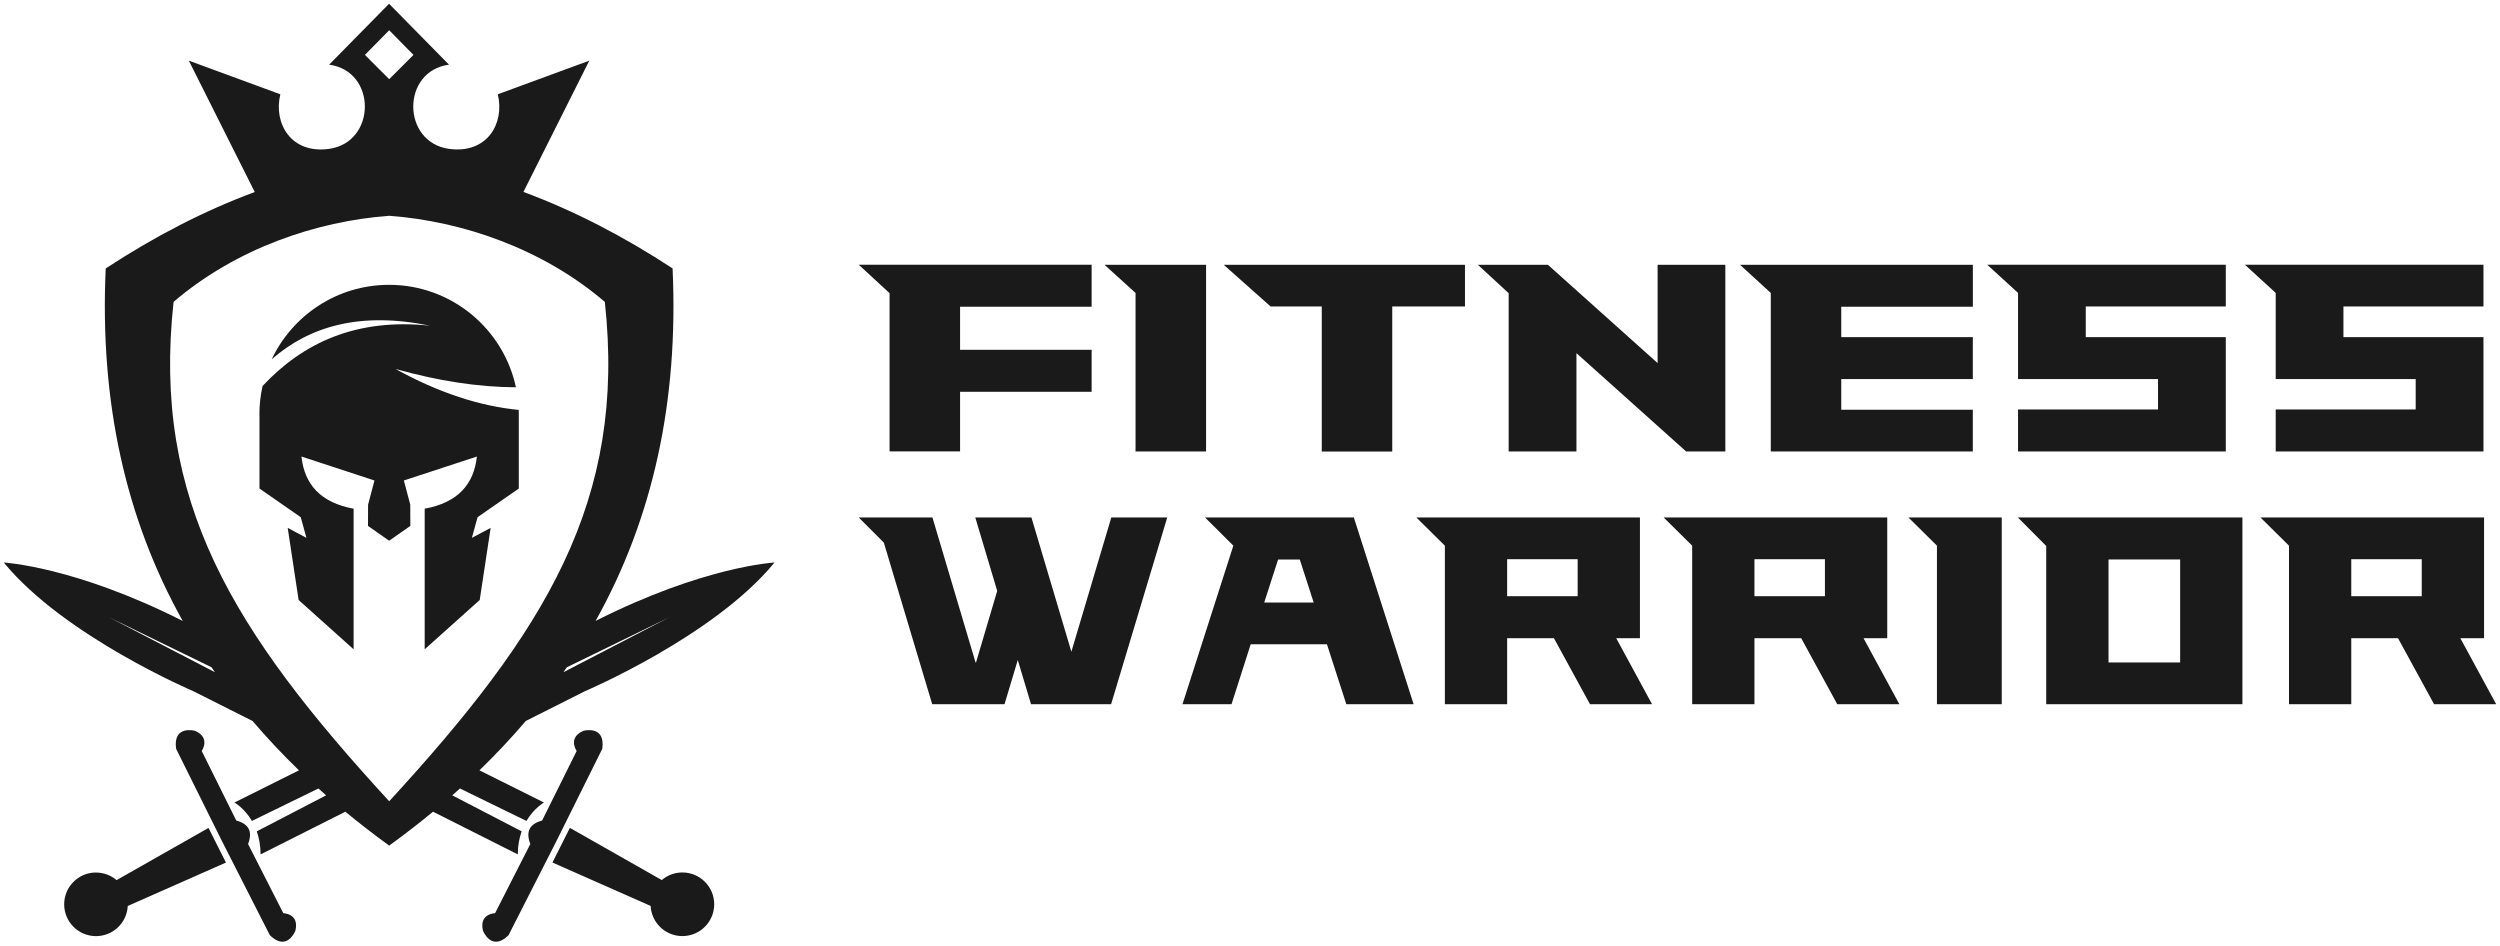
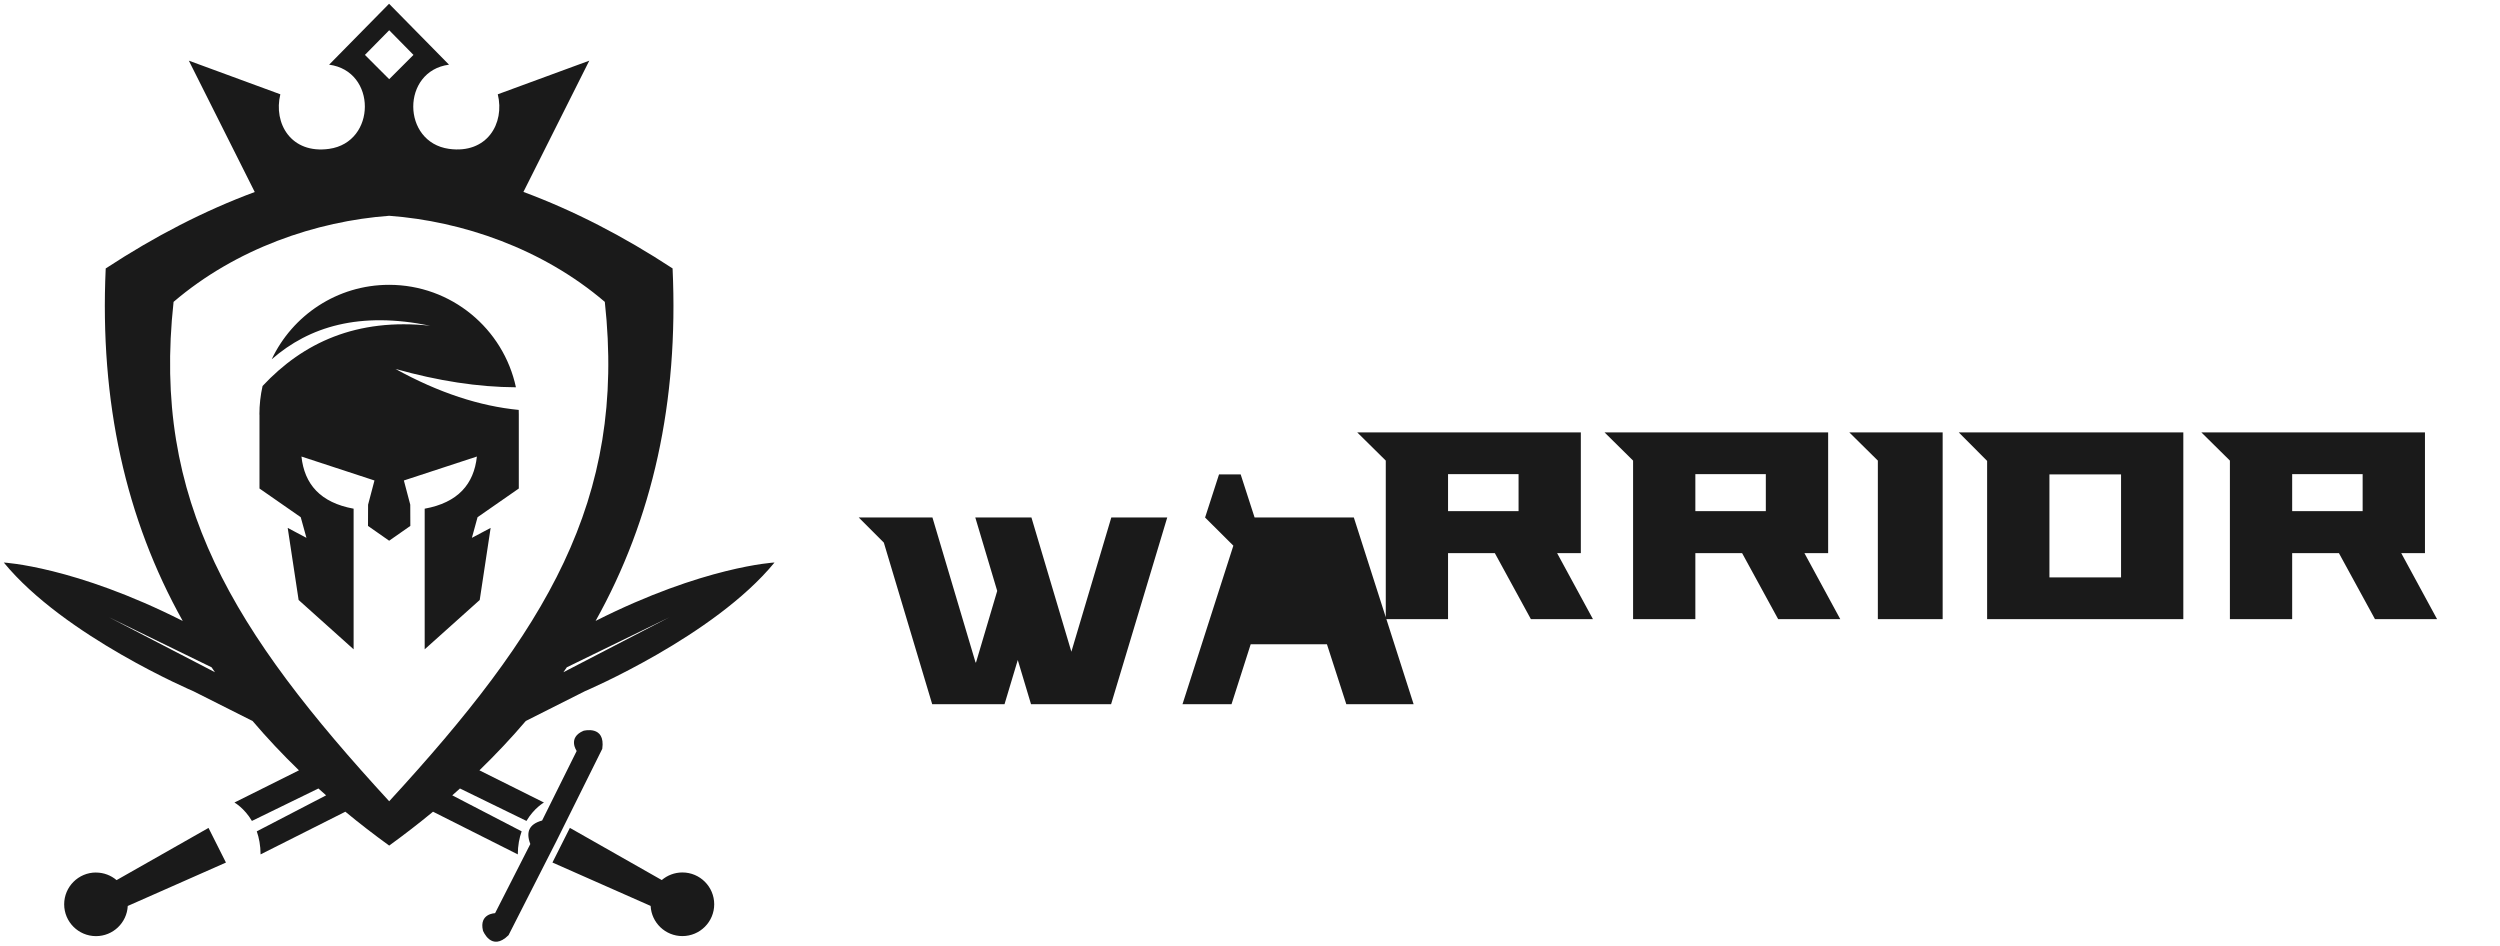
<svg xmlns="http://www.w3.org/2000/svg" xml:space="preserve" width="59.097mm" height="22.352mm" style="shape-rendering:geometricPrecision; text-rendering:geometricPrecision; image-rendering:optimizeQuality; fill-rule:evenodd; clip-rule:evenodd" viewBox="0 0 59.097 22.352">
  <defs>
    <style type="text/css">
   
    .fil1 {fill:#1A1A1A}
    .fil0 {fill:#1A1A1A;fill-rule:nonzero}
   
  </style>
  </defs>
  <g id="Plan_x0020_1">
    <g id="_224242296">
-       <path id="_438973376" class="fil0" d="M25.805 6.259l0 0.992 -3.11 0 0 1.018 3.11 0 0 0.992 -3.11 0 0 1.41 -1.667 0 0 -3.741 -0.728 -0.672 5.504 0zm0.305 0l2.4 0 0 4.413 -1.667 0 0 -3.747 -0.734 -0.666zm8.52 0.986l-1.719 0 0 3.428 -1.666 0 0 -3.428 -1.209 0 -1.109 -0.986 5.703 0 0 0.986zm4.553 -0.986l1.602 0 0 4.413 0 0 -0.927 0 -2.593 -2.324 0 2.324 -1.602 0 0 -3.741 -0.728 -0.672 1.655 0 2.594 2.324 0 -2.324zm7.452 0.992l-3.11 0 0 0.718 3.11 0 0 0.992 -3.11 0 0 0.725 3.11 0 0 0.986 -4.776 0 0 -3.747 -0.727 -0.666 5.504 0 0 0.992zm2.67 -0.007l0 0.725 3.31 0 0 2.703 -4.911 0 0 -0.993 3.309 0 0 -0.718 -3.309 0 0 -2.037 -0.728 -0.666 5.639 0 0 0.986 -3.31 0zm6.091 0l0 0.725 3.31 0 0 2.703 -4.911 0 0 -0.993 3.309 0 0 -0.718 -3.309 0 0 -2.037 -0.728 -0.666 5.639 0 0 0.986 -3.31 0z" />
-       <path id="_438971096" class="fil0" d="M26.271 12.233l1.321 0 -1.327 4.413 -1.893 0 -0.313 -1.044 -0.313 1.044 -1.71 0 -1.143 -3.819 -0.593 -0.594 1.742 0 1.019 3.427 0.011 0 0.501 -1.691 -0.518 -1.736 1.327 0 0.944 3.173 0.944 -3.173zm2.216 0l3.516 0 1.413 4.413 -1.591 0 -0.458 -1.417 -1.802 0 -0.453 1.417 -1.159 0 1.202 -3.747 -0.669 -0.666zm1.397 2.011l1.17 0 -0.329 -1.018 -0.512 0 -0.329 1.018zm7.701 2.402l-0.852 -1.56 -1.106 0 0 1.56 -1.472 0 0 -3.747 -0.674 -0.666 5.285 0 0 2.853 -0.561 0 0.847 1.56 -1.467 0zm-1.958 -3.427l0 0.875 1.667 0 0 -0.875 -1.667 0zm7.803 3.427l-0.852 -1.56 -1.105 0 0 1.56 -1.472 0 0 -3.747 -0.674 -0.666 5.285 0 0 2.853 -0.561 0 0.847 1.56 -1.467 0zm-1.957 -3.427l0 0.875 1.666 0 0 -0.875 -1.666 0zm3.64 -0.986l2.206 0 0 4.413 -1.532 0 0 -3.747 -0.674 -0.666zm2.589 0l5.306 0 0 4.413 -4.638 0 0 -3.74 -0.669 -0.672zm3.834 3.427l0 -2.435 -1.693 0 0 2.435 1.693 0zm6.002 0.986l-0.852 -1.56 -1.105 0 0 1.56 -1.472 0 0 -3.747 -0.674 -0.666 5.285 0 0 2.853 -0.561 0 0.847 1.56 -1.467 0zm-1.957 -3.427l0 0.875 1.666 0 0 -0.875 -1.666 0z" />
+       <path id="_438971096" class="fil0" d="M26.271 12.233l1.321 0 -1.327 4.413 -1.893 0 -0.313 -1.044 -0.313 1.044 -1.71 0 -1.143 -3.819 -0.593 -0.594 1.742 0 1.019 3.427 0.011 0 0.501 -1.691 -0.518 -1.736 1.327 0 0.944 3.173 0.944 -3.173zm2.216 0l3.516 0 1.413 4.413 -1.591 0 -0.458 -1.417 -1.802 0 -0.453 1.417 -1.159 0 1.202 -3.747 -0.669 -0.666zl1.17 0 -0.329 -1.018 -0.512 0 -0.329 1.018zm7.701 2.402l-0.852 -1.56 -1.106 0 0 1.56 -1.472 0 0 -3.747 -0.674 -0.666 5.285 0 0 2.853 -0.561 0 0.847 1.56 -1.467 0zm-1.958 -3.427l0 0.875 1.667 0 0 -0.875 -1.667 0zm7.803 3.427l-0.852 -1.56 -1.105 0 0 1.56 -1.472 0 0 -3.747 -0.674 -0.666 5.285 0 0 2.853 -0.561 0 0.847 1.56 -1.467 0zm-1.957 -3.427l0 0.875 1.666 0 0 -0.875 -1.666 0zm3.64 -0.986l2.206 0 0 4.413 -1.532 0 0 -3.747 -0.674 -0.666zm2.589 0l5.306 0 0 4.413 -4.638 0 0 -3.74 -0.669 -0.672zm3.834 3.427l0 -2.435 -1.693 0 0 2.435 1.693 0zm6.002 0.986l-0.852 -1.56 -1.105 0 0 1.56 -1.472 0 0 -3.747 -0.674 -0.666 5.285 0 0 2.853 -0.561 0 0.847 1.56 -1.467 0zm-1.957 -3.427l0 0.875 1.666 0 0 -0.875 -1.666 0z" />
      <path id="_438970112" class="fil1" d="M2.269 20.626c0.186,0 0.356,0.068 0.487,0.179l2.173 -1.234 0.412 0.819 -2.321 1.026c-0.02,0.397 -0.348,0.713 -0.751,0.713 -0.415,0 -0.752,-0.337 -0.752,-0.752 0,-0.415 0.337,-0.752 0.752,-0.752zm3.865 -10.827l0 1.749 0.975 0.678 0.135 0.488 -0.443 -0.235 0.258 1.704 1.3 1.166 0 -3.324c-0.788,-0.144 -1.163,-0.581 -1.233,-1.233l1.726 0.566 -0.151 0.572 -0.002 0.502 0.5 0.35 0.501 -0.35 -0.002 -0.502 -0.151 -0.572 1.726 -0.566c-0.07,0.652 -0.446,1.089 -1.234,1.233l0 3.324 1.301 -1.166 0.258 -1.704 -0.443 0.235 0.134 -0.488 0.975 -0.678 0 -1.749c0,-0.036 -0.001,-0.073 -0.002,-0.109 -0.916,-0.089 -1.888,-0.403 -2.914,-0.969 1.01,0.284 1.956,0.43 2.848,0.434 -0.296,-1.384 -1.526,-2.422 -2.998,-2.422 -1.226,0 -2.284,0.72 -2.775,1.76 0.891,-0.777 2.082,-1.135 3.747,-0.793 -1.738,-0.186 -3.001,0.396 -3.963,1.424 -0.049,0.217 -0.075,0.443 -0.075,0.675zm6.242 -5.261c1.19,0.442 2.364,1.047 3.523,1.807 0.145,3.157 -0.472,5.923 -1.82,8.333 2.557,-1.293 4.23,-1.381 4.23,-1.381 -1.429,1.745 -4.484,3.043 -4.484,3.043l-1.396 0.703c-0.341,0.401 -0.707,0.789 -1.096,1.167l1.525 0.761c0,0 -0.233,0.13 -0.413,0.435l-1.572 -0.767c-0.06,0.054 -0.121,0.108 -0.182,0.162l1.64 0.851c-0.054,0.153 -0.09,0.333 -0.091,0.545l-2.004 -1.009c-0.331,0.273 -0.676,0.54 -1.036,0.801 -0.359,-0.26 -0.705,-0.527 -1.036,-0.801l-2.004 1.009c-0.001,-0.212 -0.037,-0.393 -0.09,-0.545l1.639 -0.851c-0.061,-0.054 -0.122,-0.108 -0.182,-0.162l-1.572 0.767c-0.18,-0.306 -0.413,-0.435 -0.413,-0.435l1.525 -0.761c-0.39,-0.377 -0.755,-0.766 -1.096,-1.166l-1.397 -0.703c0,0 -3.055,-1.299 -4.484,-3.043 0,0 1.673,0.088 4.23,1.381 -1.348,-2.41 -1.966,-5.176 -1.821,-8.333 1.159,-0.76 2.333,-1.366 3.523,-1.807l-1.558 -3.105 2.163 0.795c-0.168,0.689 0.255,1.416 1.153,1.29 1.123,-0.157 1.13,-1.841 0,-1.99l1.417 -1.44 1.417 1.44c-1.13,0.149 -1.123,1.833 0,1.99 0.898,0.125 1.322,-0.601 1.153,-1.29l2.163 -0.795 -1.558 3.105zm1.023 11.236c-0.027,0.039 -0.053,0.078 -0.081,0.117l2.506 -1.3 -2.425 1.183zm-8.317 0.117c-0.027,-0.039 -0.054,-0.078 -0.081,-0.117l-2.425 -1.183 2.506 1.3zm4.118 3.05c3.696,-4.022 5.612,-7.101 5.097,-11.805 -1.474,-1.26 -3.369,-1.907 -5.097,-2.035 -1.728,0.128 -3.623,0.774 -5.097,2.035 -0.515,4.705 1.4,7.783 5.097,11.805zm0 -17.069l0.574 -0.574 -0.574 -0.583 -0.574 0.583 0.574 0.574zm6.444 18.932l-2.173 -1.234 -0.412 0.819 2.321 1.026c0.02,0.397 0.348,0.713 0.751,0.713 0.415,0 0.752,-0.337 0.752,-0.752 0,-0.415 -0.337,-0.752 -0.752,-0.752 -0.186,0 -0.356,0.068 -0.487,0.179z" />
-       <path id="_224242152" class="fil1" d="M5.261 19.91l1.118 2.197c0.407,0.402 0.604,-0.107 0.604,-0.107 0.097,-0.407 -0.286,-0.413 -0.286,-0.413l-0.833 -1.635c0.063,-0.164 0.055,-0.278 0.015,-0.357 -0.039,-0.079 -0.126,-0.153 -0.294,-0.199l-0.817 -1.644c0,0 0.222,-0.314 -0.161,-0.477 0,0 -0.524,-0.142 -0.444,0.426l1.097 2.208z" />
      <path id="_224242344" class="fil1" d="M13.139 19.91l-1.118 2.197c-0.407,0.402 -0.604,-0.107 -0.604,-0.107 -0.097,-0.407 0.286,-0.413 0.286,-0.413l0.833 -1.635c-0.063,-0.164 -0.055,-0.278 -0.015,-0.357 0.039,-0.079 0.126,-0.153 0.294,-0.199l0.817 -1.644c0,0 -0.222,-0.314 0.161,-0.477 0,0 0.524,-0.142 0.444,0.426l-1.097 2.208z" />
    </g>
  </g>
</svg>